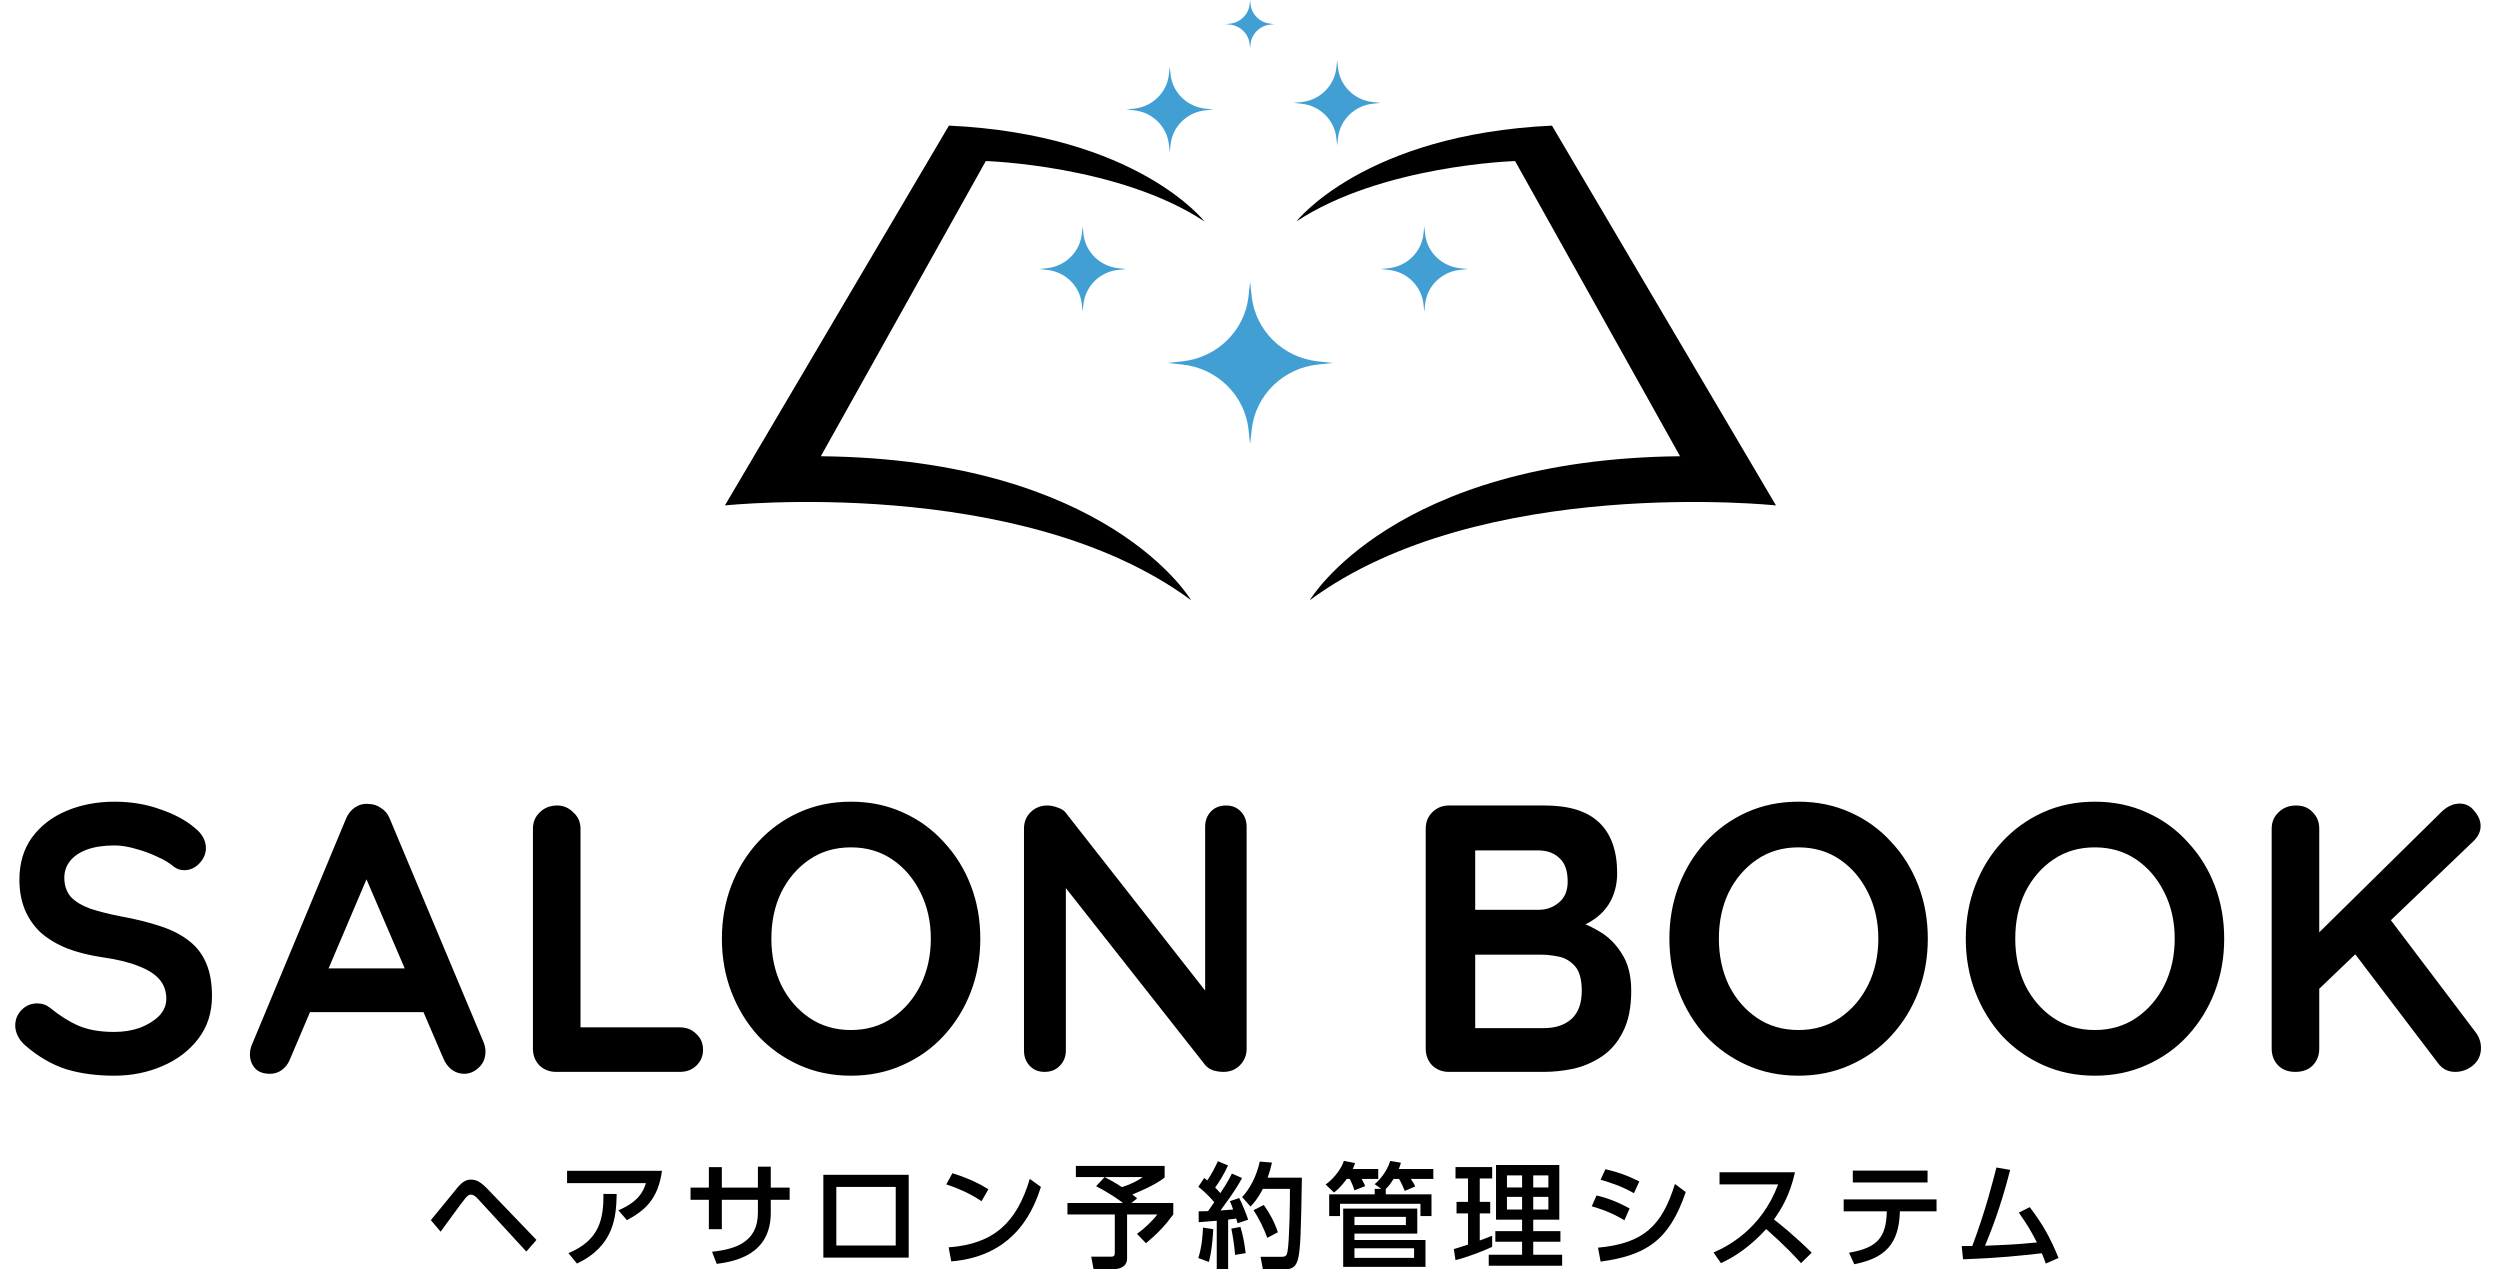
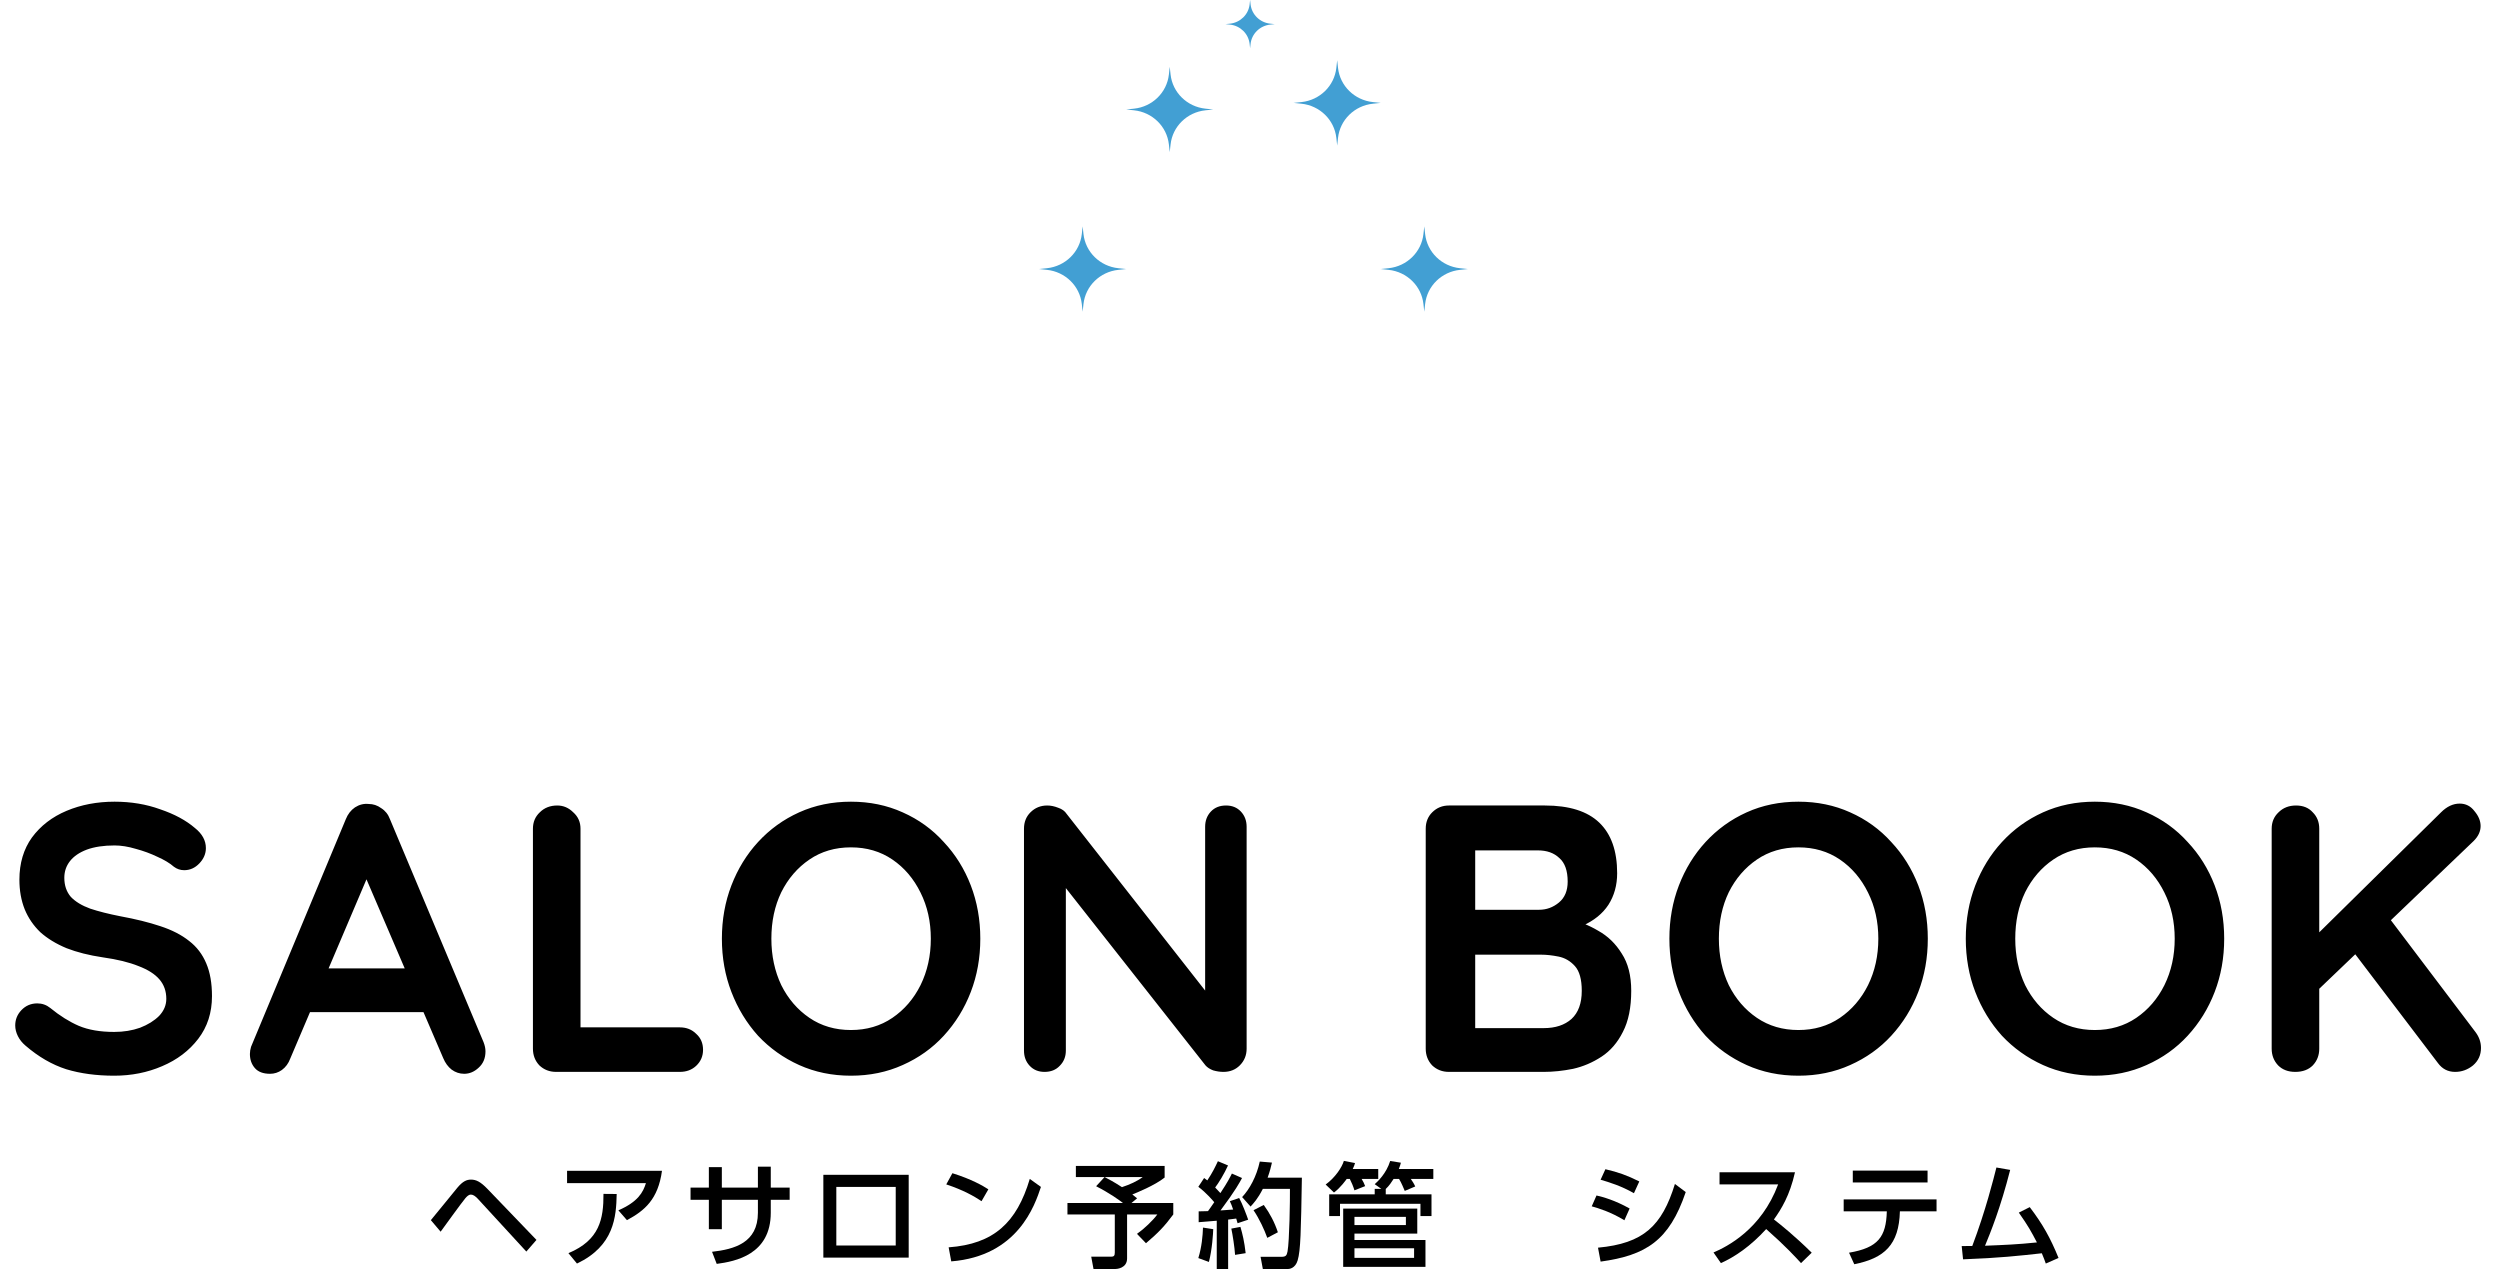
<svg xmlns="http://www.w3.org/2000/svg" width="197" height="100" viewBox="0 0 197 100" fill="none">
  <path d="M34.722 97.057C35 96.679 36.345 94.807 36.677 94.411C36.803 94.267 36.946 94.132 37.098 94.132C37.287 94.132 37.466 94.267 37.645 94.456L41.475 98.623L42.273 97.705L38.408 93.682C37.861 93.115 37.511 92.953 37.116 92.953C36.776 92.953 36.471 93.079 36.04 93.592C35.735 93.952 34.292 95.752 33.951 96.148L34.722 97.057Z" fill="black" />
  <path d="M44.685 92.26V93.232H50.899C50.675 93.952 50.281 94.699 48.729 95.374L49.402 96.148C50.801 95.401 51.859 94.501 52.164 92.26H44.685ZM45.465 99.568C48.398 98.173 48.559 95.887 48.595 94.087L47.554 94.078C47.563 96.049 47.25 97.723 44.792 98.749L45.465 99.568Z" fill="black" />
  <path d="M60.737 93.583V91.936H59.723V93.583H56.881V91.972H55.858V93.583H54.415V94.546H55.858V96.859H56.881V94.546H59.723V95.563C59.723 97.948 57.849 98.443 56.109 98.641L56.477 99.595C57.948 99.397 60.737 98.866 60.737 95.563V94.546H62.225V93.583H60.737Z" fill="black" />
  <path d="M64.88 92.575V99.1H71.605V92.575H64.88ZM70.583 98.146H65.902V93.529H70.583V98.146Z" fill="black" />
  <path d="M77.883 93.718C77.452 93.439 76.555 92.917 75.049 92.449L74.565 93.331C75.901 93.772 76.771 94.267 77.345 94.654L77.883 93.718ZM74.959 99.397C80.214 98.974 81.541 94.978 82.026 93.529L81.147 92.899C80.116 96.346 78.313 98.029 74.753 98.29L74.959 99.397Z" fill="black" />
  <path d="M86.375 93.475C87.478 94.042 88.195 94.564 88.491 94.798H84.115V95.698H87.846V98.704C87.846 98.947 87.774 99.028 87.559 99.028H85.989L86.169 100H87.864C87.998 100 88.814 99.946 88.814 99.163V95.698H91.199C90.841 96.184 90.15 96.841 89.594 97.228L90.303 97.966C91.28 97.138 91.773 96.616 92.455 95.698V94.798H89.155L89.603 94.429C89.469 94.312 89.334 94.204 89.227 94.123C89.505 94.015 91.002 93.412 91.773 92.791V91.873H84.779V92.755H87.038L86.375 93.475ZM90.043 92.755C89.585 93.097 89.029 93.34 88.41 93.547C87.729 93.106 87.406 92.944 87.047 92.755H90.043Z" fill="black" />
  <path d="M94.455 96.31C94.679 96.292 95.683 96.211 95.88 96.193V100H96.777V96.103C96.992 96.076 97.217 96.049 97.414 96.022C97.468 96.193 97.486 96.247 97.522 96.391L98.356 96.112C98.266 95.833 97.88 94.816 97.647 94.402L96.912 94.654C97.01 94.87 97.082 95.023 97.172 95.311C96.849 95.338 96.508 95.365 96.176 95.383C97.36 93.799 97.701 93.151 97.871 92.827L97.073 92.476C96.912 92.8 96.732 93.16 96.167 94.015C95.979 93.808 95.818 93.637 95.755 93.574C96.024 93.232 96.49 92.458 96.768 91.837L95.97 91.504C95.764 91.945 95.549 92.395 95.136 93.016C95.046 92.953 94.966 92.881 94.885 92.827L94.428 93.52C95.082 94.015 95.585 94.618 95.683 94.735C95.441 95.095 95.298 95.284 95.19 95.437C94.93 95.446 94.724 95.446 94.455 95.455V96.31ZM94.795 96.733C94.778 97.354 94.697 98.272 94.428 99.136L95.262 99.442C95.522 98.443 95.594 97.174 95.603 96.859L94.795 96.733ZM99.27 91.531C99.019 92.701 98.472 93.7 97.88 94.33L98.544 95.077C98.768 94.834 99.109 94.474 99.512 93.682H101.647C101.656 94.537 101.611 97.768 101.458 98.614C101.395 98.956 101.306 99.037 100.956 99.037H99.333L99.512 100H101.476C101.593 100 102.068 99.955 102.256 99.316C102.49 98.524 102.516 97.03 102.588 92.8H99.889C100.077 92.278 100.158 91.918 100.23 91.612L99.27 91.531ZM97.028 96.814C97.127 97.264 97.288 98.29 97.324 98.884L98.158 98.749C98.051 97.822 97.916 97.264 97.746 96.679L97.028 96.814ZM98.777 95.365C99.234 96.04 99.629 96.895 99.862 97.543L100.696 97.102C100.436 96.319 100.068 95.617 99.584 94.951L98.777 95.365Z" fill="black" />
  <path d="M105.843 95.239V99.829H112.327V97.714H106.731V97.21H111.681V95.239H105.843ZM109.197 93.691C109.475 93.43 109.655 93.151 109.816 92.899H110.246C110.444 93.223 110.623 93.682 110.695 93.844L111.52 93.493C111.421 93.268 111.296 93.079 111.17 92.899H112.946V92.116H110.228C110.327 91.882 110.354 91.747 110.39 91.621L109.547 91.486C109.233 92.485 108.569 93.097 108.327 93.313L108.847 93.682H108.327V94.114H104.74V95.824H105.592V94.861H111.932V95.824H112.802V94.114H109.197V93.691ZM110.784 95.887V96.535H106.731V95.887H110.784ZM111.43 98.362V99.118H106.731V98.362H111.43ZM106.597 92.116C106.704 91.882 106.731 91.81 106.776 91.648L105.897 91.477C105.745 91.99 105.207 92.8 104.462 93.34L105.117 93.97C105.646 93.583 106.068 92.971 106.121 92.899H106.363C106.48 93.115 106.641 93.502 106.731 93.799L107.574 93.466C107.511 93.286 107.404 93.07 107.296 92.899H108.605V92.116H106.597Z" fill="black" />
-   <path d="M117.887 96.112H119.94V97.012H117.833V97.849H119.94V98.875H117.313V99.739H123.097V98.875H120.819V97.849H122.962V97.012H120.819V96.112H122.873V91.801H117.887V96.112ZM119.94 92.62V93.574H118.748V92.62H119.94ZM119.94 94.312V95.311H118.748V94.312H119.94ZM122.012 92.62V93.574H120.819V92.62H122.012ZM122.012 94.312V95.311H120.819V94.312H122.012ZM114.694 99.298C115.6 99.073 116.847 98.596 117.582 98.254V97.372C117.16 97.543 116.909 97.642 116.604 97.75V95.617H117.429V94.708H116.604V92.863H117.582V91.963H114.694V92.863H115.681V94.708H114.775V95.617H115.681V98.074C114.874 98.335 114.811 98.353 114.56 98.425L114.694 99.298Z" fill="black" />
  <path d="M129.177 93.097C128.217 92.62 127.518 92.368 126.505 92.134L126.128 92.962C126.854 93.178 127.742 93.448 128.755 94.024L129.177 93.097ZM128.415 95.23C127.222 94.564 126.334 94.33 125.805 94.204L125.428 95.059C125.94 95.203 126.89 95.482 128.002 96.157L128.415 95.23ZM126.128 99.415C129.697 98.92 131.535 97.777 132.836 93.934L131.984 93.295C130.961 96.607 129.509 97.984 125.922 98.317L126.128 99.415Z" fill="black" />
  <path d="M135.499 92.377V93.331H140.117C138.79 96.886 136.091 98.236 135.024 98.695L135.607 99.532C136.701 99.046 137.947 98.2 139.176 96.85C140.727 98.218 141.498 99.073 141.92 99.532L142.763 98.713C141.426 97.39 140.288 96.481 139.785 96.094C140.368 95.275 141.032 94.213 141.444 92.377H135.499Z" fill="black" />
  <path d="M146.116 99.622C148.493 99.145 149.641 98.092 149.712 95.455H152.6V94.51H145.282V95.455H148.681C148.627 97.471 147.991 98.326 145.704 98.713L146.116 99.622ZM146 92.242V93.178H151.892V92.242H146Z" fill="black" />
  <path d="M154.689 99.235C157.586 99.127 159.101 98.956 160.895 98.758C161.065 99.154 161.11 99.298 161.209 99.568L162.213 99.127C161.567 97.543 160.976 96.481 159.944 95.122L159.083 95.554C159.855 96.661 160.025 96.985 160.509 97.903C158.931 98.065 157.989 98.101 156.42 98.164C156.851 97.12 157.64 95.185 158.402 92.188L157.317 91.999C157.093 92.881 156.465 95.41 155.416 98.182C155.335 98.182 154.609 98.191 154.582 98.191L154.689 99.235Z" fill="black" />
  <path d="M8.997 84.765C7.597 84.765 6.338 84.595 5.218 84.255C4.098 83.895 3.029 83.275 2.009 82.396C1.749 82.176 1.549 81.926 1.409 81.646C1.27 81.366 1.2 81.086 1.2 80.806C1.2 80.347 1.359 79.947 1.679 79.607C2.019 79.247 2.439 79.067 2.939 79.067C3.319 79.067 3.659 79.187 3.959 79.427C4.718 80.047 5.468 80.516 6.208 80.836C6.967 81.156 7.897 81.316 8.997 81.316C9.736 81.316 10.416 81.206 11.036 80.986C11.656 80.746 12.155 80.436 12.535 80.057C12.915 79.657 13.105 79.207 13.105 78.707C13.105 78.107 12.925 77.597 12.565 77.178C12.206 76.758 11.656 76.408 10.916 76.128C10.176 75.828 9.237 75.598 8.097 75.438C7.017 75.278 6.068 75.038 5.248 74.719C4.428 74.379 3.739 73.959 3.179 73.459C2.639 72.939 2.229 72.339 1.949 71.66C1.669 70.96 1.529 70.18 1.529 69.32C1.529 68.021 1.859 66.911 2.519 65.992C3.199 65.072 4.108 64.372 5.248 63.892C6.388 63.413 7.647 63.173 9.027 63.173C10.326 63.173 11.526 63.373 12.625 63.773C13.745 64.152 14.655 64.642 15.354 65.242C15.934 65.702 16.224 66.232 16.224 66.832C16.224 67.271 16.054 67.671 15.714 68.031C15.374 68.391 14.975 68.571 14.515 68.571C14.215 68.571 13.945 68.481 13.705 68.301C13.385 68.021 12.955 67.761 12.415 67.521C11.876 67.261 11.306 67.051 10.706 66.891C10.106 66.712 9.546 66.621 9.027 66.621C8.167 66.621 7.437 66.731 6.837 66.951C6.258 67.171 5.818 67.471 5.518 67.851C5.218 68.231 5.068 68.671 5.068 69.171C5.068 69.77 5.238 70.27 5.578 70.67C5.938 71.05 6.448 71.36 7.107 71.6C7.767 71.82 8.557 72.019 9.477 72.2C10.676 72.419 11.726 72.679 12.625 72.979C13.545 73.279 14.305 73.669 14.905 74.149C15.504 74.609 15.954 75.198 16.254 75.918C16.554 76.618 16.704 77.478 16.704 78.497C16.704 79.797 16.344 80.916 15.624 81.856C14.905 82.796 13.955 83.515 12.775 84.015C11.616 84.515 10.356 84.765 8.997 84.765ZM29.35 68.181L22.872 83.415C22.732 83.795 22.512 84.095 22.212 84.315C21.932 84.515 21.622 84.615 21.283 84.615C20.743 84.615 20.343 84.465 20.083 84.165C19.823 83.865 19.693 83.495 19.693 83.055C19.693 82.876 19.723 82.686 19.783 82.486L27.25 64.552C27.41 64.152 27.65 63.843 27.97 63.623C28.31 63.403 28.67 63.313 29.05 63.353C29.41 63.353 29.739 63.463 30.039 63.683C30.359 63.883 30.589 64.172 30.729 64.552L38.106 82.126C38.206 82.386 38.256 82.626 38.256 82.846C38.256 83.385 38.076 83.815 37.717 84.135C37.377 84.455 36.997 84.615 36.577 84.615C36.217 84.615 35.887 84.505 35.587 84.285C35.307 84.065 35.087 83.765 34.928 83.385L28.48 68.361L29.35 68.181ZM23.802 79.757L25.451 76.308H33.548L34.118 79.757H23.802ZM53.571 80.956C54.091 80.956 54.52 81.126 54.86 81.466C55.22 81.786 55.4 82.206 55.4 82.726C55.4 83.225 55.22 83.645 54.86 83.985C54.52 84.305 54.091 84.465 53.571 84.465H43.824C43.305 84.465 42.865 84.295 42.505 83.955C42.165 83.595 41.995 83.155 41.995 82.636V65.302C41.995 64.782 42.175 64.352 42.535 64.013C42.895 63.653 43.355 63.473 43.914 63.473C44.394 63.473 44.814 63.653 45.174 64.013C45.554 64.352 45.744 64.782 45.744 65.302V81.466L45.084 80.956H53.571ZM77.248 73.969C77.248 75.468 76.998 76.868 76.498 78.167C75.998 79.467 75.288 80.616 74.369 81.616C73.469 82.596 72.39 83.365 71.13 83.925C69.891 84.485 68.531 84.765 67.052 84.765C65.572 84.765 64.213 84.485 62.973 83.925C61.733 83.365 60.654 82.596 59.734 81.616C58.835 80.616 58.135 79.467 57.635 78.167C57.135 76.868 56.885 75.468 56.885 73.969C56.885 72.469 57.135 71.07 57.635 69.77C58.135 68.471 58.835 67.331 59.734 66.352C60.654 65.352 61.733 64.572 62.973 64.013C64.213 63.453 65.572 63.173 67.052 63.173C68.531 63.173 69.891 63.453 71.13 64.013C72.39 64.572 73.469 65.352 74.369 66.352C75.288 67.331 75.998 68.471 76.498 69.77C76.998 71.07 77.248 72.469 77.248 73.969ZM73.349 73.969C73.349 72.629 73.079 71.42 72.54 70.34C72 69.241 71.26 68.371 70.32 67.731C69.381 67.091 68.291 66.772 67.052 66.772C65.812 66.772 64.722 67.091 63.783 67.731C62.843 68.371 62.103 69.231 61.564 70.31C61.044 71.39 60.784 72.609 60.784 73.969C60.784 75.308 61.044 76.528 61.564 77.627C62.103 78.707 62.843 79.567 63.783 80.207C64.722 80.846 65.812 81.166 67.052 81.166C68.291 81.166 69.381 80.846 70.32 80.207C71.26 79.567 72 78.707 72.54 77.627C73.079 76.528 73.349 75.308 73.349 73.969ZM96.614 63.473C97.094 63.473 97.484 63.633 97.784 63.953C98.084 64.272 98.234 64.672 98.234 65.152V82.636C98.234 83.155 98.054 83.595 97.694 83.955C97.354 84.295 96.924 84.465 96.404 84.465C96.144 84.465 95.875 84.425 95.595 84.345C95.335 84.245 95.135 84.115 94.995 83.955L83.209 68.991L83.989 68.511V82.786C83.989 83.265 83.829 83.665 83.509 83.985C83.209 84.305 82.809 84.465 82.31 84.465C81.83 84.465 81.44 84.305 81.14 83.985C80.84 83.665 80.69 83.265 80.69 82.786V65.302C80.69 64.782 80.86 64.352 81.2 64.013C81.56 63.653 82 63.473 82.52 63.473C82.799 63.473 83.089 63.533 83.389 63.653C83.689 63.753 83.909 63.913 84.049 64.132L95.475 78.707L94.965 79.067V65.152C94.965 64.672 95.115 64.272 95.415 63.953C95.715 63.633 96.115 63.473 96.614 63.473ZM121.734 63.473C123.653 63.473 125.083 63.922 126.022 64.822C126.962 65.722 127.432 67.051 127.432 68.811C127.432 69.75 127.202 70.58 126.742 71.3C126.282 72 125.602 72.549 124.703 72.949C123.803 73.329 122.694 73.519 121.374 73.519L121.494 72.169C122.114 72.169 122.823 72.26 123.623 72.439C124.423 72.599 125.193 72.899 125.932 73.339C126.692 73.759 127.312 74.359 127.792 75.138C128.291 75.898 128.541 76.878 128.541 78.077C128.541 79.397 128.321 80.476 127.882 81.316C127.462 82.156 126.902 82.806 126.202 83.265C125.502 83.725 124.753 84.045 123.953 84.225C123.153 84.385 122.384 84.465 121.644 84.465H114.177C113.657 84.465 113.217 84.295 112.857 83.955C112.517 83.595 112.347 83.155 112.347 82.636V65.302C112.347 64.782 112.517 64.352 112.857 64.013C113.217 63.653 113.657 63.473 114.177 63.473H121.734ZM121.194 67.011H115.856L116.246 66.532V71.96L115.886 71.69H121.284C121.864 71.69 122.384 71.5 122.843 71.12C123.303 70.74 123.533 70.19 123.533 69.471C123.533 68.611 123.313 67.991 122.873 67.611C122.454 67.211 121.894 67.011 121.194 67.011ZM121.434 75.228H115.976L116.246 74.989V81.316L115.946 81.016H121.644C122.564 81.016 123.293 80.776 123.833 80.296C124.373 79.797 124.643 79.057 124.643 78.077C124.643 77.178 124.463 76.528 124.103 76.128C123.743 75.728 123.313 75.478 122.813 75.378C122.314 75.278 121.854 75.228 121.434 75.228ZM151.911 73.969C151.911 75.468 151.661 76.868 151.161 78.167C150.661 79.467 149.952 80.616 149.032 81.616C148.132 82.596 147.053 83.365 145.793 83.925C144.554 84.485 143.194 84.765 141.715 84.765C140.235 84.765 138.876 84.485 137.636 83.925C136.397 83.365 135.317 82.596 134.397 81.616C133.498 80.616 132.798 79.467 132.298 78.167C131.798 76.868 131.548 75.468 131.548 73.969C131.548 72.469 131.798 71.07 132.298 69.77C132.798 68.471 133.498 67.331 134.397 66.352C135.317 65.352 136.397 64.572 137.636 64.013C138.876 63.453 140.235 63.173 141.715 63.173C143.194 63.173 144.554 63.453 145.793 64.013C147.053 64.572 148.132 65.352 149.032 66.352C149.952 67.331 150.661 68.471 151.161 69.77C151.661 71.07 151.911 72.469 151.911 73.969ZM148.012 73.969C148.012 72.629 147.743 71.42 147.203 70.34C146.663 69.241 145.923 68.371 144.984 67.731C144.044 67.091 142.954 66.772 141.715 66.772C140.475 66.772 139.386 67.091 138.446 67.731C137.506 68.371 136.767 69.231 136.227 70.31C135.707 71.39 135.447 72.609 135.447 73.969C135.447 75.308 135.707 76.528 136.227 77.627C136.767 78.707 137.506 79.567 138.446 80.207C139.386 80.846 140.475 81.166 141.715 81.166C142.954 81.166 144.044 80.846 144.984 80.207C145.923 79.567 146.663 78.707 147.203 77.627C147.743 76.528 148.012 75.308 148.012 73.969ZM175.266 73.969C175.266 75.468 175.016 76.868 174.516 78.167C174.017 79.467 173.307 80.616 172.387 81.616C171.487 82.596 170.408 83.365 169.148 83.925C167.909 84.485 166.549 84.765 165.07 84.765C163.59 84.765 162.231 84.485 160.991 83.925C159.752 83.365 158.672 82.596 157.753 81.616C156.853 80.616 156.153 79.467 155.653 78.167C155.153 76.868 154.904 75.468 154.904 73.969C154.904 72.469 155.153 71.07 155.653 69.77C156.153 68.471 156.853 67.331 157.753 66.352C158.672 65.352 159.752 64.572 160.991 64.013C162.231 63.453 163.59 63.173 165.07 63.173C166.549 63.173 167.909 63.453 169.148 64.013C170.408 64.572 171.487 65.352 172.387 66.352C173.307 67.331 174.017 68.471 174.516 69.77C175.016 71.07 175.266 72.469 175.266 73.969ZM171.367 73.969C171.367 72.629 171.098 71.42 170.558 70.34C170.018 69.241 169.278 68.371 168.339 67.731C167.399 67.091 166.309 66.772 165.07 66.772C163.83 66.772 162.741 67.091 161.801 67.731C160.861 68.371 160.122 69.231 159.582 70.31C159.062 71.39 158.802 72.609 158.802 73.969C158.802 75.308 159.062 76.528 159.582 77.627C160.122 78.707 160.861 79.567 161.801 80.207C162.741 80.846 163.83 81.166 165.07 81.166C166.309 81.166 167.399 80.846 168.339 80.207C169.278 79.567 170.018 78.707 170.558 77.627C171.098 76.528 171.367 75.308 171.367 73.969ZM193.463 84.465C192.903 84.465 192.453 84.235 192.114 83.775L185.186 74.659L187.915 71.87L195.082 81.346C195.362 81.726 195.502 82.136 195.502 82.576C195.502 83.135 195.292 83.595 194.873 83.955C194.453 84.295 193.983 84.465 193.463 84.465ZM193.823 63.323C194.303 63.323 194.693 63.523 194.992 63.922C195.312 64.302 195.472 64.692 195.472 65.092C195.472 65.512 195.292 65.902 194.932 66.262L182.367 78.287L182.217 73.999L192.353 64.013C192.813 63.553 193.303 63.323 193.823 63.323ZM180.868 84.465C180.308 84.465 179.858 84.295 179.518 83.955C179.178 83.595 179.008 83.155 179.008 82.636V65.302C179.008 64.782 179.188 64.352 179.548 64.013C179.908 63.653 180.368 63.473 180.928 63.473C181.487 63.473 181.927 63.653 182.247 64.013C182.587 64.352 182.757 64.782 182.757 65.302V82.636C182.757 83.155 182.587 83.595 182.247 83.955C181.907 84.295 181.447 84.465 180.868 84.465Z" fill="black" />
  <g clip-path="url(#clip0_340_2109)">
-     <path d="M122.295 9.899L139.948 39.828C139.948 39.828 116.648 37.356 103.211 47.297C103.211 47.297 109.731 36.185 132.389 35.952L119.389 12.691C119.389 12.691 108.872 13.009 102.157 17.45C102.157 17.45 107.476 10.591 122.294 9.899H122.295Z" fill="black" />
-     <path d="M74.775 9.899L57.122 39.828C57.122 39.828 80.422 37.356 93.859 47.297C93.859 47.297 87.34 36.185 64.682 35.952L77.681 12.691C77.681 12.691 88.198 13.009 94.913 17.45C94.913 17.45 89.594 10.591 74.776 9.899H74.775Z" fill="black" />
    <path d="M105.37 4.746L105.304 5.351C105.148 6.77 104.005 7.89 102.558 8.043L101.94 8.108L102.558 8.173C104.005 8.325 105.148 9.446 105.304 10.864L105.37 11.47L105.436 10.864C105.592 9.446 106.735 8.325 108.182 8.173L108.8 8.108L108.182 8.043C106.735 7.89 105.592 6.77 105.436 5.351L105.37 4.746Z" fill="#429FD3" />
    <path d="M112.234 17.838L112.167 18.443C112.012 19.862 110.868 20.982 109.421 21.135L108.804 21.2L109.421 21.265C110.868 21.417 112.012 22.538 112.167 23.956L112.234 24.562L112.3 23.956C112.456 22.538 113.599 21.417 115.046 21.265L115.664 21.2L115.046 21.135C113.599 20.982 112.456 19.862 112.3 18.443L112.234 17.838Z" fill="#429FD3" />
-     <path d="M98.508 22.206L98.382 23.359C98.085 26.055 95.912 28.184 93.161 28.476L91.986 28.6L93.161 28.724C95.912 29.015 98.085 31.145 98.382 33.841L98.508 34.993L98.635 33.841C98.932 31.145 101.105 29.015 103.855 28.724L105.031 28.6L103.855 28.476C101.105 28.184 98.932 26.055 98.635 23.359L98.508 22.206Z" fill="#429FD3" />
    <path d="M85.312 17.838L85.246 18.443C85.09 19.862 83.947 20.982 82.5 21.135L81.882 21.2L82.5 21.265C83.947 21.417 85.09 22.538 85.246 23.956L85.312 24.562L85.378 23.956C85.534 22.538 86.677 21.417 88.124 21.265L88.742 21.2L88.124 21.135C86.677 20.982 85.534 19.862 85.378 18.443L85.312 17.838Z" fill="#429FD3" />
    <path d="M98.508 0L98.471 0.343C98.383 1.145 97.736 1.778 96.918 1.865L96.568 1.902L96.918 1.938C97.736 2.024 98.382 2.658 98.471 3.46L98.508 3.803L98.545 3.46C98.633 2.658 99.28 2.025 100.099 1.938L100.448 1.902L100.099 1.865C99.28 1.779 98.635 1.145 98.545 0.343L98.508 0Z" fill="#429FD3" />
    <path d="M95.605 8.627L94.987 8.562C93.54 8.41 92.397 7.289 92.241 5.871L92.175 5.265L92.109 5.871C91.953 7.289 90.81 8.41 89.363 8.562L88.745 8.627L89.363 8.692C90.81 8.845 91.953 9.965 92.109 11.384L92.175 11.989L92.241 11.384C92.397 9.965 93.54 8.845 94.987 8.692L95.605 8.627Z" fill="#429FD3" />
  </g>
  <defs>
    <clipPath id="clip0_340_2109">
      <rect width="82.827" height="47.298" fill="white" transform="translate(57.122)" />
    </clipPath>
  </defs>
</svg>